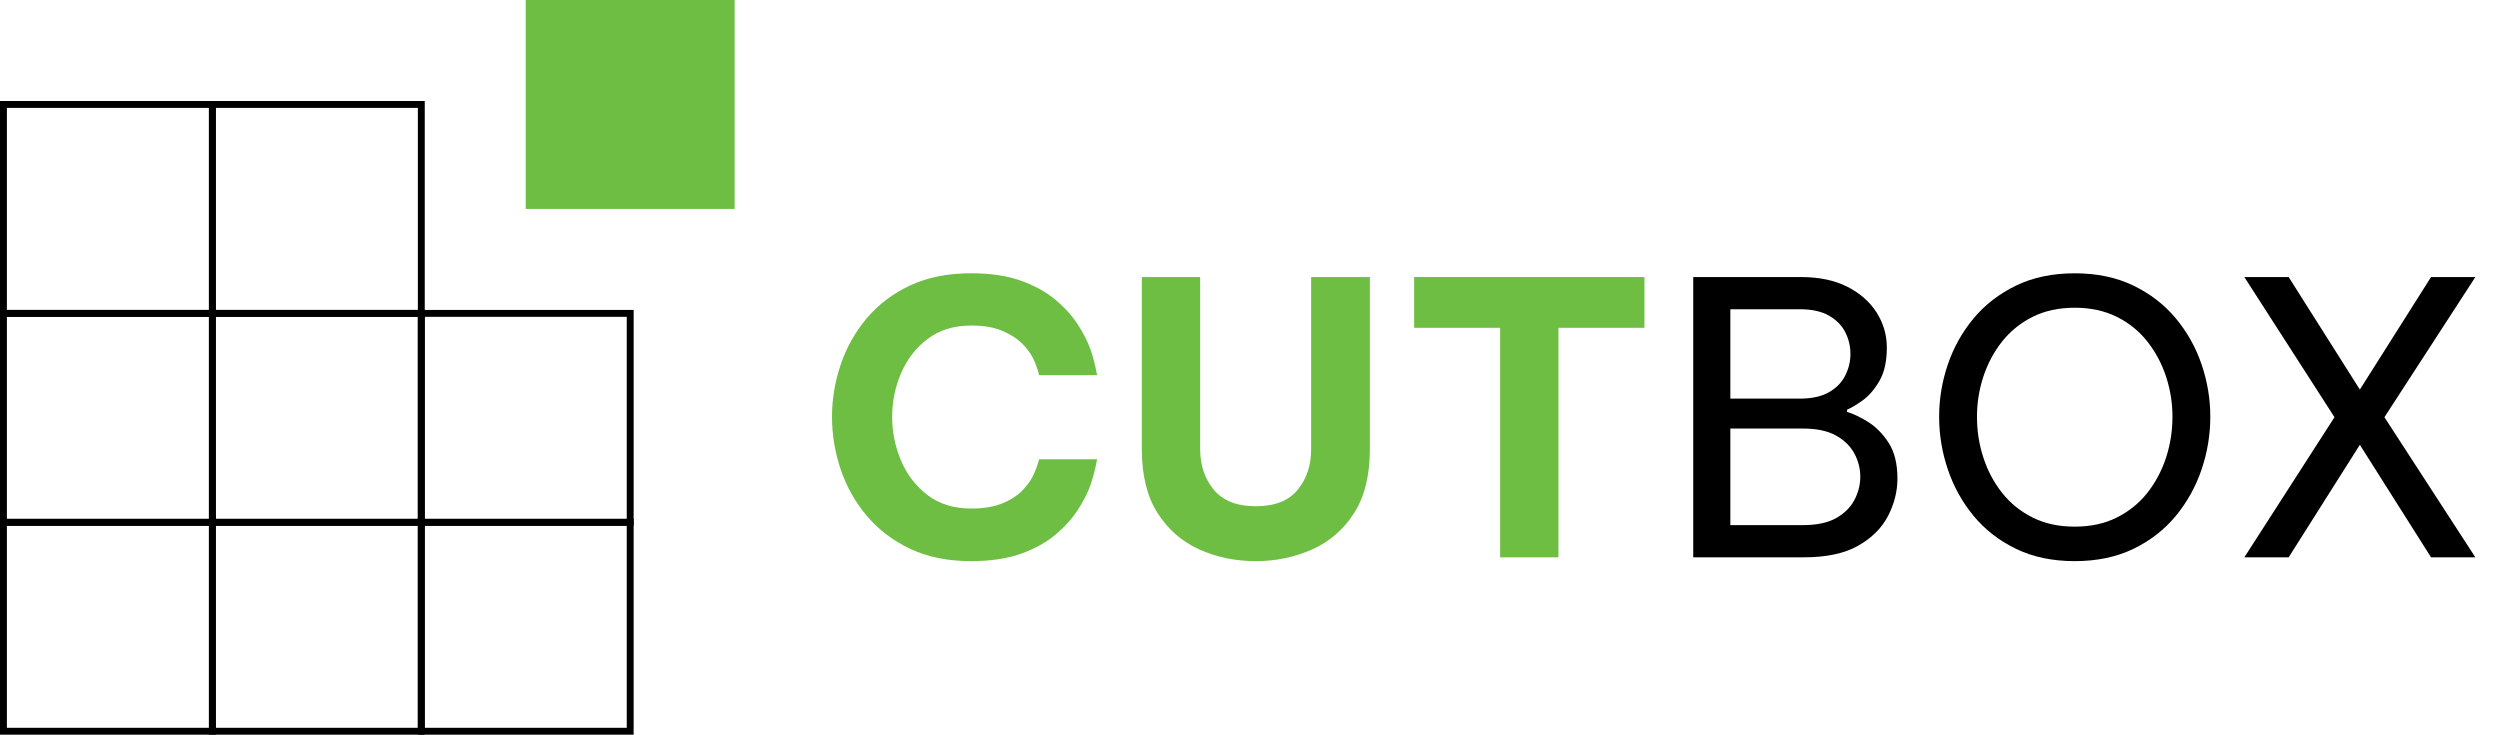
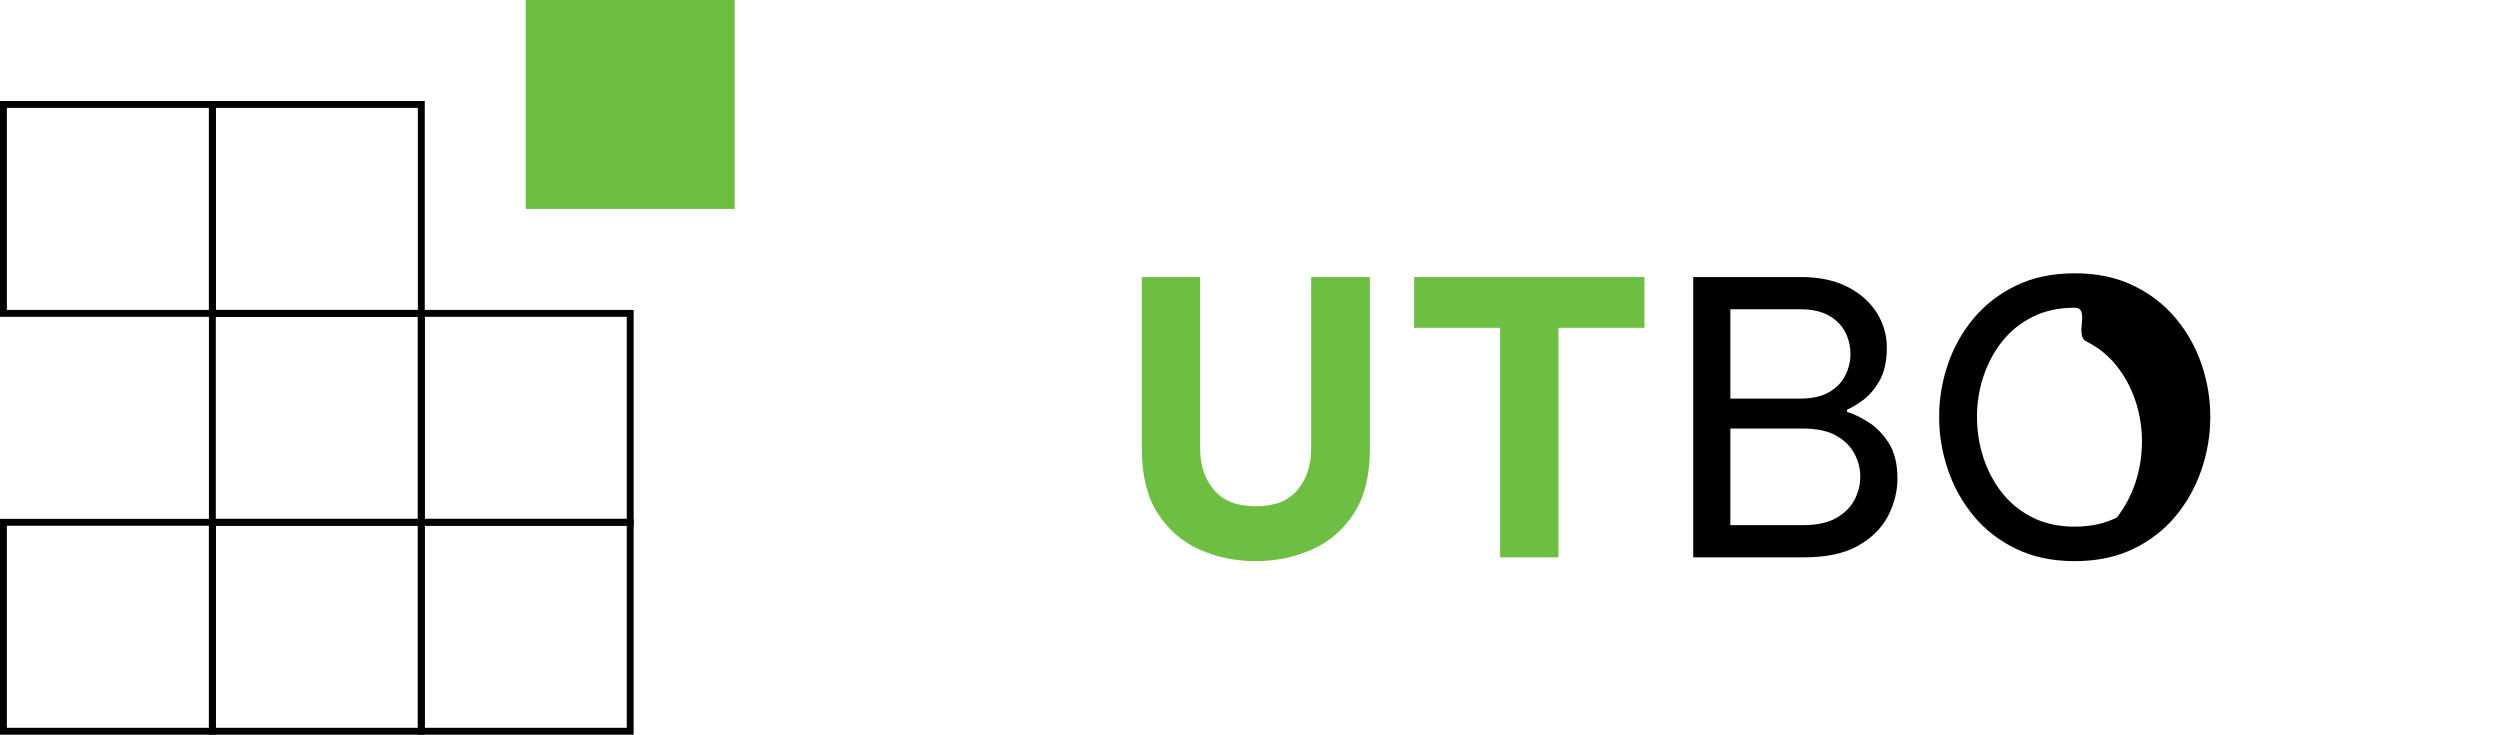
<svg xmlns="http://www.w3.org/2000/svg" version="1.1" id="Layer_1" x="0px" y="0px" width="72.549px" height="21.319px" viewBox="0 0 72.549 21.319" enable-background="new 0 0 72.549 21.319" xml:space="preserve">
  <rect x="0.1" y="3.031" fill="none" stroke="#000000" stroke-width="0.2" stroke-miterlimit="10" width="6.063" height="6.063" />
  <rect x="6.163" y="3.031" fill="none" stroke="#000000" stroke-width="0.2" stroke-miterlimit="10" width="6.063" height="6.063" />
-   <rect x="0.1" y="9.094" fill="none" stroke="#000000" stroke-width="0.2" stroke-miterlimit="10" width="6.063" height="6.063" />
  <rect x="6.163" y="9.094" fill="none" stroke="#000000" stroke-width="0.2" stroke-miterlimit="10" width="6.063" height="6.063" />
  <rect x="0.1" y="15.157" fill="none" stroke="#000000" stroke-width="0.2" stroke-miterlimit="10" width="6.063" height="6.063" />
  <rect x="6.163" y="15.157" fill="none" stroke="#000000" stroke-width="0.2" stroke-miterlimit="10" width="6.063" height="6.063" />
  <rect x="12.225" y="9.094" fill="none" stroke="#000000" stroke-width="0.2" stroke-miterlimit="10" width="6.063" height="6.063" />
  <rect x="15.256" fill="#6EBE44" width="6.063" height="6.063" />
  <rect x="12.225" y="15.157" fill="none" stroke="#000000" stroke-width="0.2" stroke-miterlimit="10" width="6.063" height="6.063" />
  <g>
    <g>
-       <path fill="#6EBE44" d="M28.178,16.284c-0.674,0-1.263-0.119-1.764-0.357c-0.502-0.238-0.922-0.557-1.259-0.956    s-0.59-0.849-0.758-1.347s-0.253-1.008-0.253-1.528c0-0.513,0.084-1.018,0.253-1.517c0.168-0.498,0.421-0.947,0.758-1.346    s0.757-0.716,1.259-0.951c0.501-0.234,1.09-0.352,1.764-0.352c0.564,0,1.046,0.072,1.445,0.214c0.399,0.143,0.732,0.326,1,0.55    s0.484,0.461,0.648,0.714c0.165,0.253,0.288,0.491,0.368,0.714c0.081,0.224,0.146,0.479,0.198,0.764h-1.682    c-0.051-0.197-0.113-0.368-0.187-0.511c-0.073-0.143-0.182-0.284-0.324-0.423c-0.143-0.139-0.333-0.258-0.572-0.357    c-0.238-0.099-0.533-0.148-0.885-0.148c-0.505,0-0.929,0.13-1.27,0.39s-0.597,0.591-0.769,0.995    c-0.172,0.403-0.258,0.824-0.258,1.264c0,0.44,0.086,0.863,0.258,1.27c0.172,0.407,0.428,0.74,0.769,1.001    c0.341,0.26,0.764,0.39,1.27,0.39c0.352,0,0.646-0.048,0.885-0.143c0.238-0.096,0.429-0.215,0.572-0.357    c0.143-0.143,0.251-0.286,0.324-0.429s0.135-0.31,0.187-0.5h1.682c-0.052,0.286-0.118,0.54-0.198,0.764s-0.203,0.462-0.368,0.715    c-0.165,0.253-0.381,0.491-0.648,0.714c-0.268,0.224-0.601,0.407-1,0.55C29.224,16.211,28.742,16.284,28.178,16.284z" />
      <path fill="#6EBE44" d="M36.443,16.284c-0.594,0-1.142-0.114-1.644-0.341c-0.501-0.228-0.905-0.579-1.208-1.056    c-0.304-0.477-0.456-1.095-0.456-1.857V8.04h1.693v4.99c0,0.469,0.132,0.863,0.396,1.182s0.67,0.479,1.22,0.479    s0.954-0.16,1.215-0.479c0.26-0.318,0.39-0.713,0.39-1.182V8.04h1.704v4.99c0,0.763-0.152,1.381-0.456,1.857    c-0.305,0.477-0.709,0.828-1.215,1.056C37.575,16.169,37.029,16.284,36.443,16.284z" />
      <path fill="#6EBE44" d="M43.533,16.173V9.513h-2.495V8.04h6.683v1.473h-2.495v6.661H43.533z" />
      <path d="M49.137,16.173V8.04h3.133c0.521,0,0.966,0.094,1.336,0.28c0.369,0.187,0.653,0.436,0.852,0.748    c0.197,0.312,0.297,0.65,0.297,1.017c0,0.403-0.073,0.729-0.22,0.978c-0.147,0.25-0.312,0.438-0.495,0.566    c-0.183,0.128-0.329,0.214-0.439,0.259v0.065c0.176,0.052,0.379,0.148,0.61,0.291c0.23,0.144,0.43,0.347,0.599,0.61    s0.253,0.608,0.253,1.033c0,0.374-0.092,0.736-0.274,1.088c-0.184,0.352-0.473,0.64-0.869,0.863    c-0.396,0.224-0.919,0.335-1.571,0.335H49.137z M52.226,8.974h-2.012v2.594h2.012c0.352,0,0.636-0.063,0.852-0.187    c0.217-0.125,0.374-0.288,0.473-0.489c0.1-0.201,0.148-0.408,0.148-0.621c0-0.22-0.049-0.429-0.148-0.626    c-0.099-0.198-0.256-0.359-0.473-0.484C52.862,9.036,52.578,8.974,52.226,8.974z M52.314,12.436h-2.1v2.803h2.1    c0.403,0,0.726-0.067,0.968-0.203c0.241-0.136,0.419-0.312,0.532-0.527c0.114-0.216,0.171-0.441,0.171-0.676    s-0.057-0.458-0.171-0.671c-0.113-0.212-0.291-0.387-0.532-0.522C53.04,12.504,52.717,12.436,52.314,12.436z" />
-       <path d="M60.207,16.284c-0.645,0-1.213-0.119-1.703-0.357c-0.491-0.238-0.901-0.557-1.231-0.956    c-0.329-0.399-0.579-0.849-0.747-1.347c-0.169-0.498-0.253-1.008-0.253-1.528c0-0.52,0.084-1.027,0.253-1.521    c0.168-0.495,0.418-0.94,0.747-1.336c0.33-0.396,0.74-0.712,1.231-0.951c0.49-0.238,1.059-0.357,1.703-0.357    c0.646,0,1.213,0.119,1.704,0.357s0.901,0.555,1.23,0.951c0.33,0.396,0.579,0.841,0.748,1.336    c0.168,0.494,0.253,1.002,0.253,1.521c0,0.521-0.085,1.03-0.253,1.528c-0.169,0.498-0.418,0.947-0.748,1.347    c-0.329,0.399-0.739,0.718-1.23,0.956S60.852,16.284,60.207,16.284z M60.207,15.283c0.462,0,0.869-0.088,1.221-0.264    s0.646-0.414,0.885-0.714c0.237-0.301,0.419-0.642,0.544-1.022c0.124-0.381,0.187-0.776,0.187-1.188    c0-0.402-0.063-0.793-0.187-1.17c-0.125-0.378-0.307-0.716-0.544-1.017c-0.238-0.3-0.533-0.539-0.885-0.714    S60.668,8.93,60.207,8.93c-0.461,0-0.868,0.088-1.22,0.264s-0.646,0.414-0.885,0.714c-0.238,0.301-0.42,0.639-0.544,1.017    c-0.125,0.377-0.187,0.768-0.187,1.17c0,0.411,0.062,0.807,0.187,1.188c0.124,0.381,0.306,0.722,0.544,1.022    c0.238,0.3,0.533,0.538,0.885,0.714S59.746,15.283,60.207,15.283z" />
-       <path d="M65.13,16.173l2.616-4.066L65.13,8.04h1.286l2.066,3.265l2.066-3.265h1.286l-2.639,4.067l2.639,4.066h-1.286l-2.066-3.265    l-2.066,3.265H65.13z" />
+       <path d="M60.207,16.284c-0.645,0-1.213-0.119-1.703-0.357c-0.491-0.238-0.901-0.557-1.231-0.956    c-0.329-0.399-0.579-0.849-0.747-1.347c-0.169-0.498-0.253-1.008-0.253-1.528c0-0.52,0.084-1.027,0.253-1.521    c0.168-0.495,0.418-0.94,0.747-1.336c0.33-0.396,0.74-0.712,1.231-0.951c0.49-0.238,1.059-0.357,1.703-0.357    c0.646,0,1.213,0.119,1.704,0.357s0.901,0.555,1.23,0.951c0.33,0.396,0.579,0.841,0.748,1.336    c0.168,0.494,0.253,1.002,0.253,1.521c0,0.521-0.085,1.03-0.253,1.528c-0.169,0.498-0.418,0.947-0.748,1.347    c-0.329,0.399-0.739,0.718-1.23,0.956S60.852,16.284,60.207,16.284z M60.207,15.283c0.462,0,0.869-0.088,1.221-0.264    c0.237-0.301,0.419-0.642,0.544-1.022c0.124-0.381,0.187-0.776,0.187-1.188    c0-0.402-0.063-0.793-0.187-1.17c-0.125-0.378-0.307-0.716-0.544-1.017c-0.238-0.3-0.533-0.539-0.885-0.714    S60.668,8.93,60.207,8.93c-0.461,0-0.868,0.088-1.22,0.264s-0.646,0.414-0.885,0.714c-0.238,0.301-0.42,0.639-0.544,1.017    c-0.125,0.377-0.187,0.768-0.187,1.17c0,0.411,0.062,0.807,0.187,1.188c0.124,0.381,0.306,0.722,0.544,1.022    c0.238,0.3,0.533,0.538,0.885,0.714S59.746,15.283,60.207,15.283z" />
    </g>
  </g>
</svg>